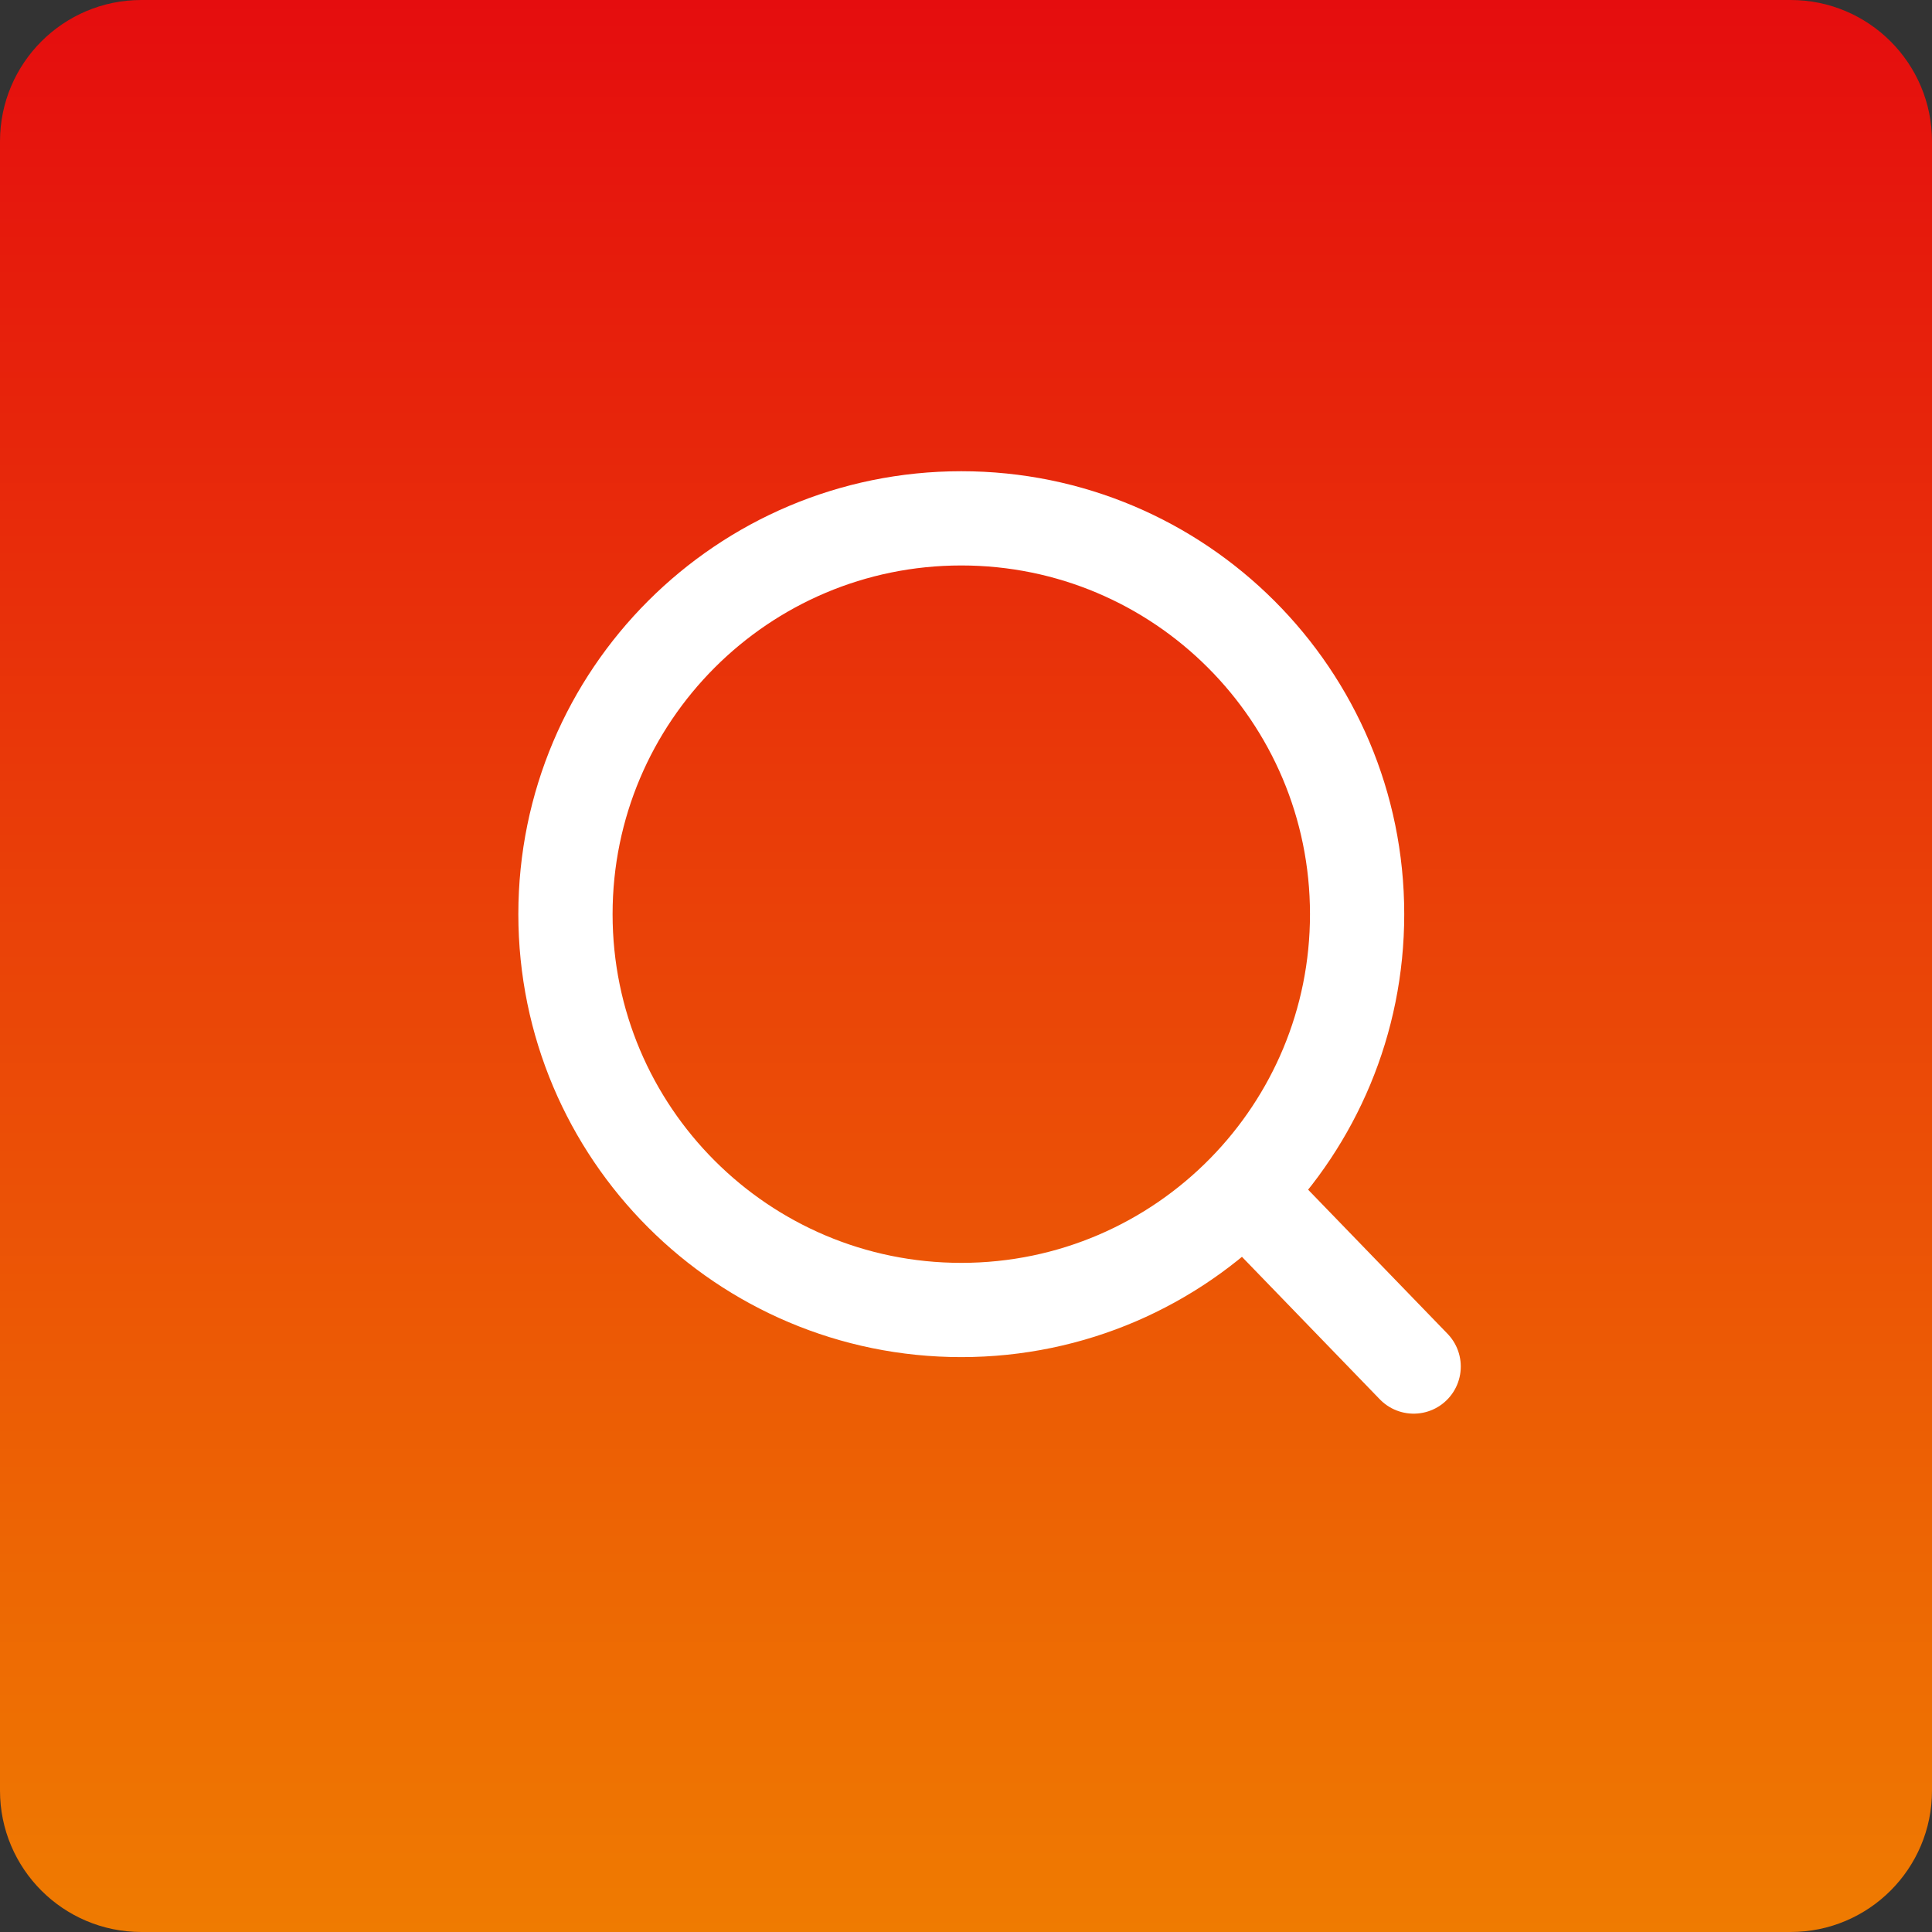
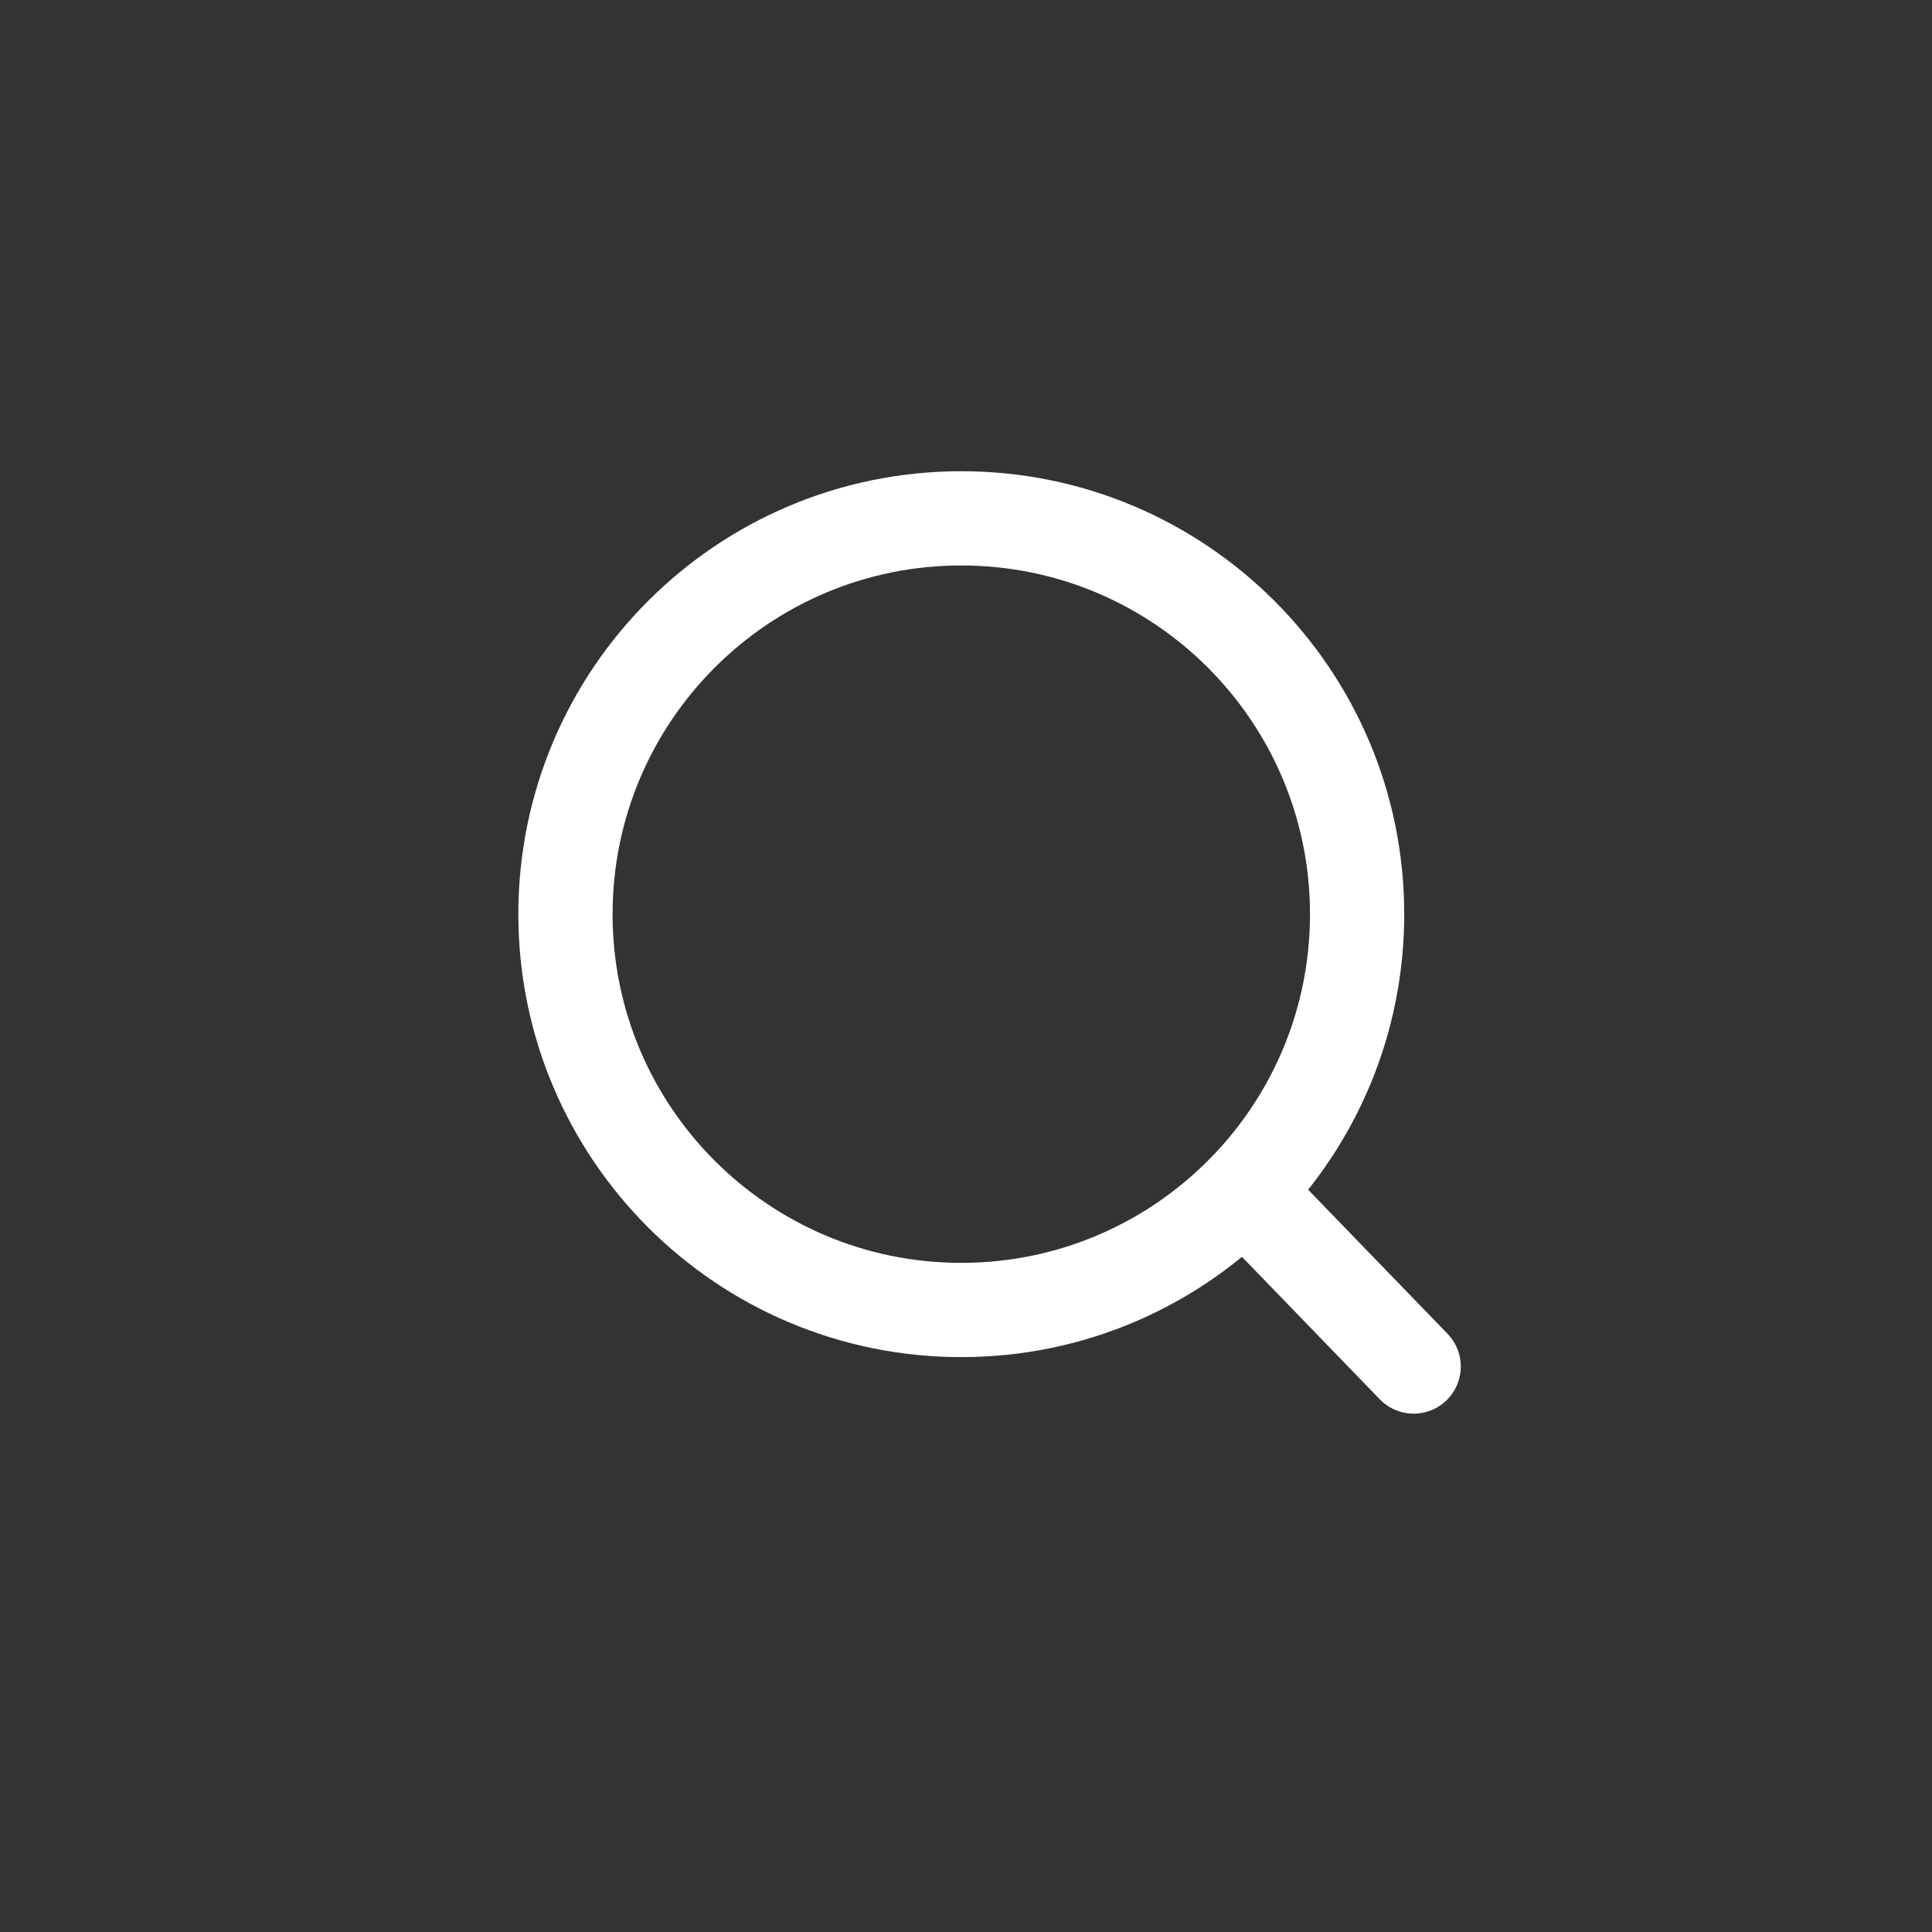
<svg xmlns="http://www.w3.org/2000/svg" width="41" height="41" viewBox="0 0 41 41" fill="none">
  <rect x="0" y="0" width="41" height="41" fill="#333333" stroke="none" />
-   <path d="M0 3C0 1.343 1.343 0 3 0H38C39.657 0 41 1.343 41 3V38C41 39.657 39.657 41 38 41H3C1.343 41 0 39.657 0 38V3Z" fill="url(#paint0_linear_12_2)" />
-   <path d="M26.4 25.279C27.885 23.764 28.8 21.689 28.8 19.4C28.8 14.761 25.039 11 20.4 11C15.761 11 12 14.761 12 19.4C12 24.039 15.761 27.8 20.4 27.8C22.75 27.8 24.875 26.835 26.4 25.279ZM26.4 25.279L30 29" stroke="white" stroke-width="2" stroke-linecap="round" stroke-linejoin="round" />
+   <path d="M26.4 25.279C27.885 23.764 28.8 21.689 28.8 19.4C28.8 14.761 25.039 11 20.4 11C15.761 11 12 14.761 12 19.4C12 24.039 15.761 27.8 20.4 27.8C22.75 27.8 24.875 26.835 26.4 25.279M26.4 25.279L30 29" stroke="white" stroke-width="2" stroke-linecap="round" stroke-linejoin="round" />
  <defs>
    <linearGradient id="paint0_linear_12_2" x1="20.5" y1="0" x2="20.5" y2="41" gradientUnits="userSpaceOnUse">
      <stop stop-color="#E50D0E" />
      <stop offset="1" stop-color="#EF7B01" />
    </linearGradient>
  </defs>
</svg>